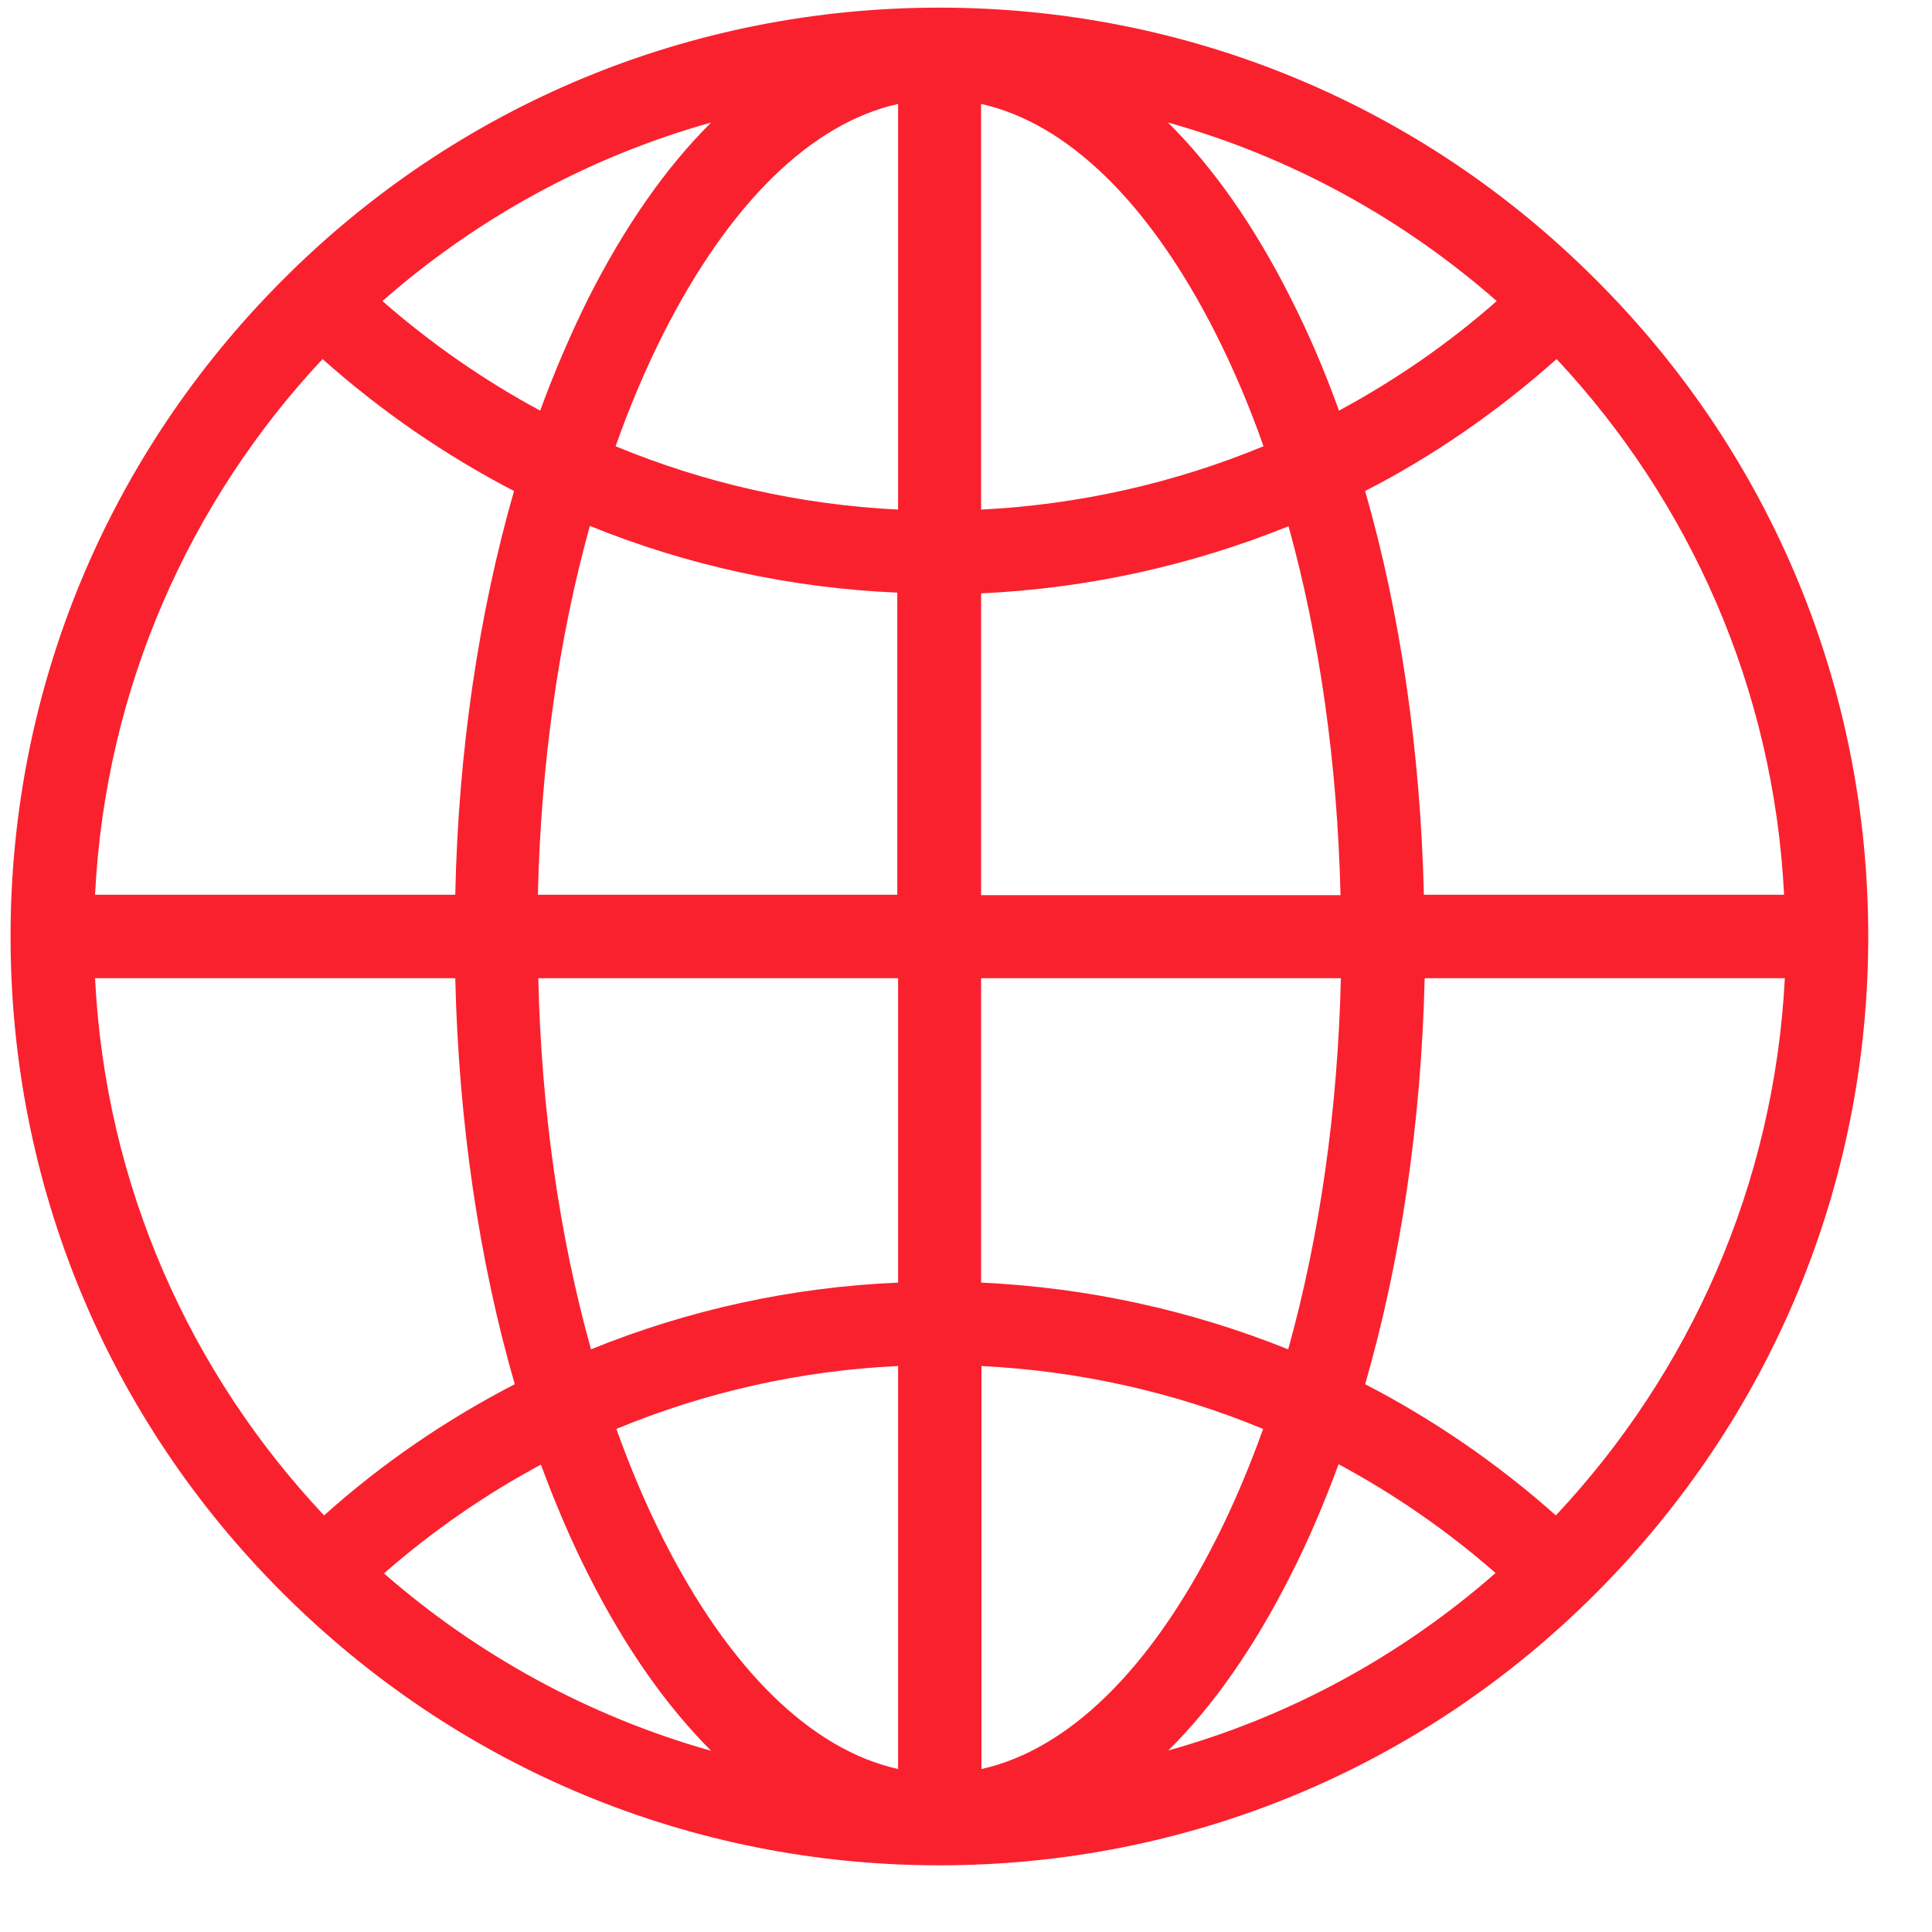
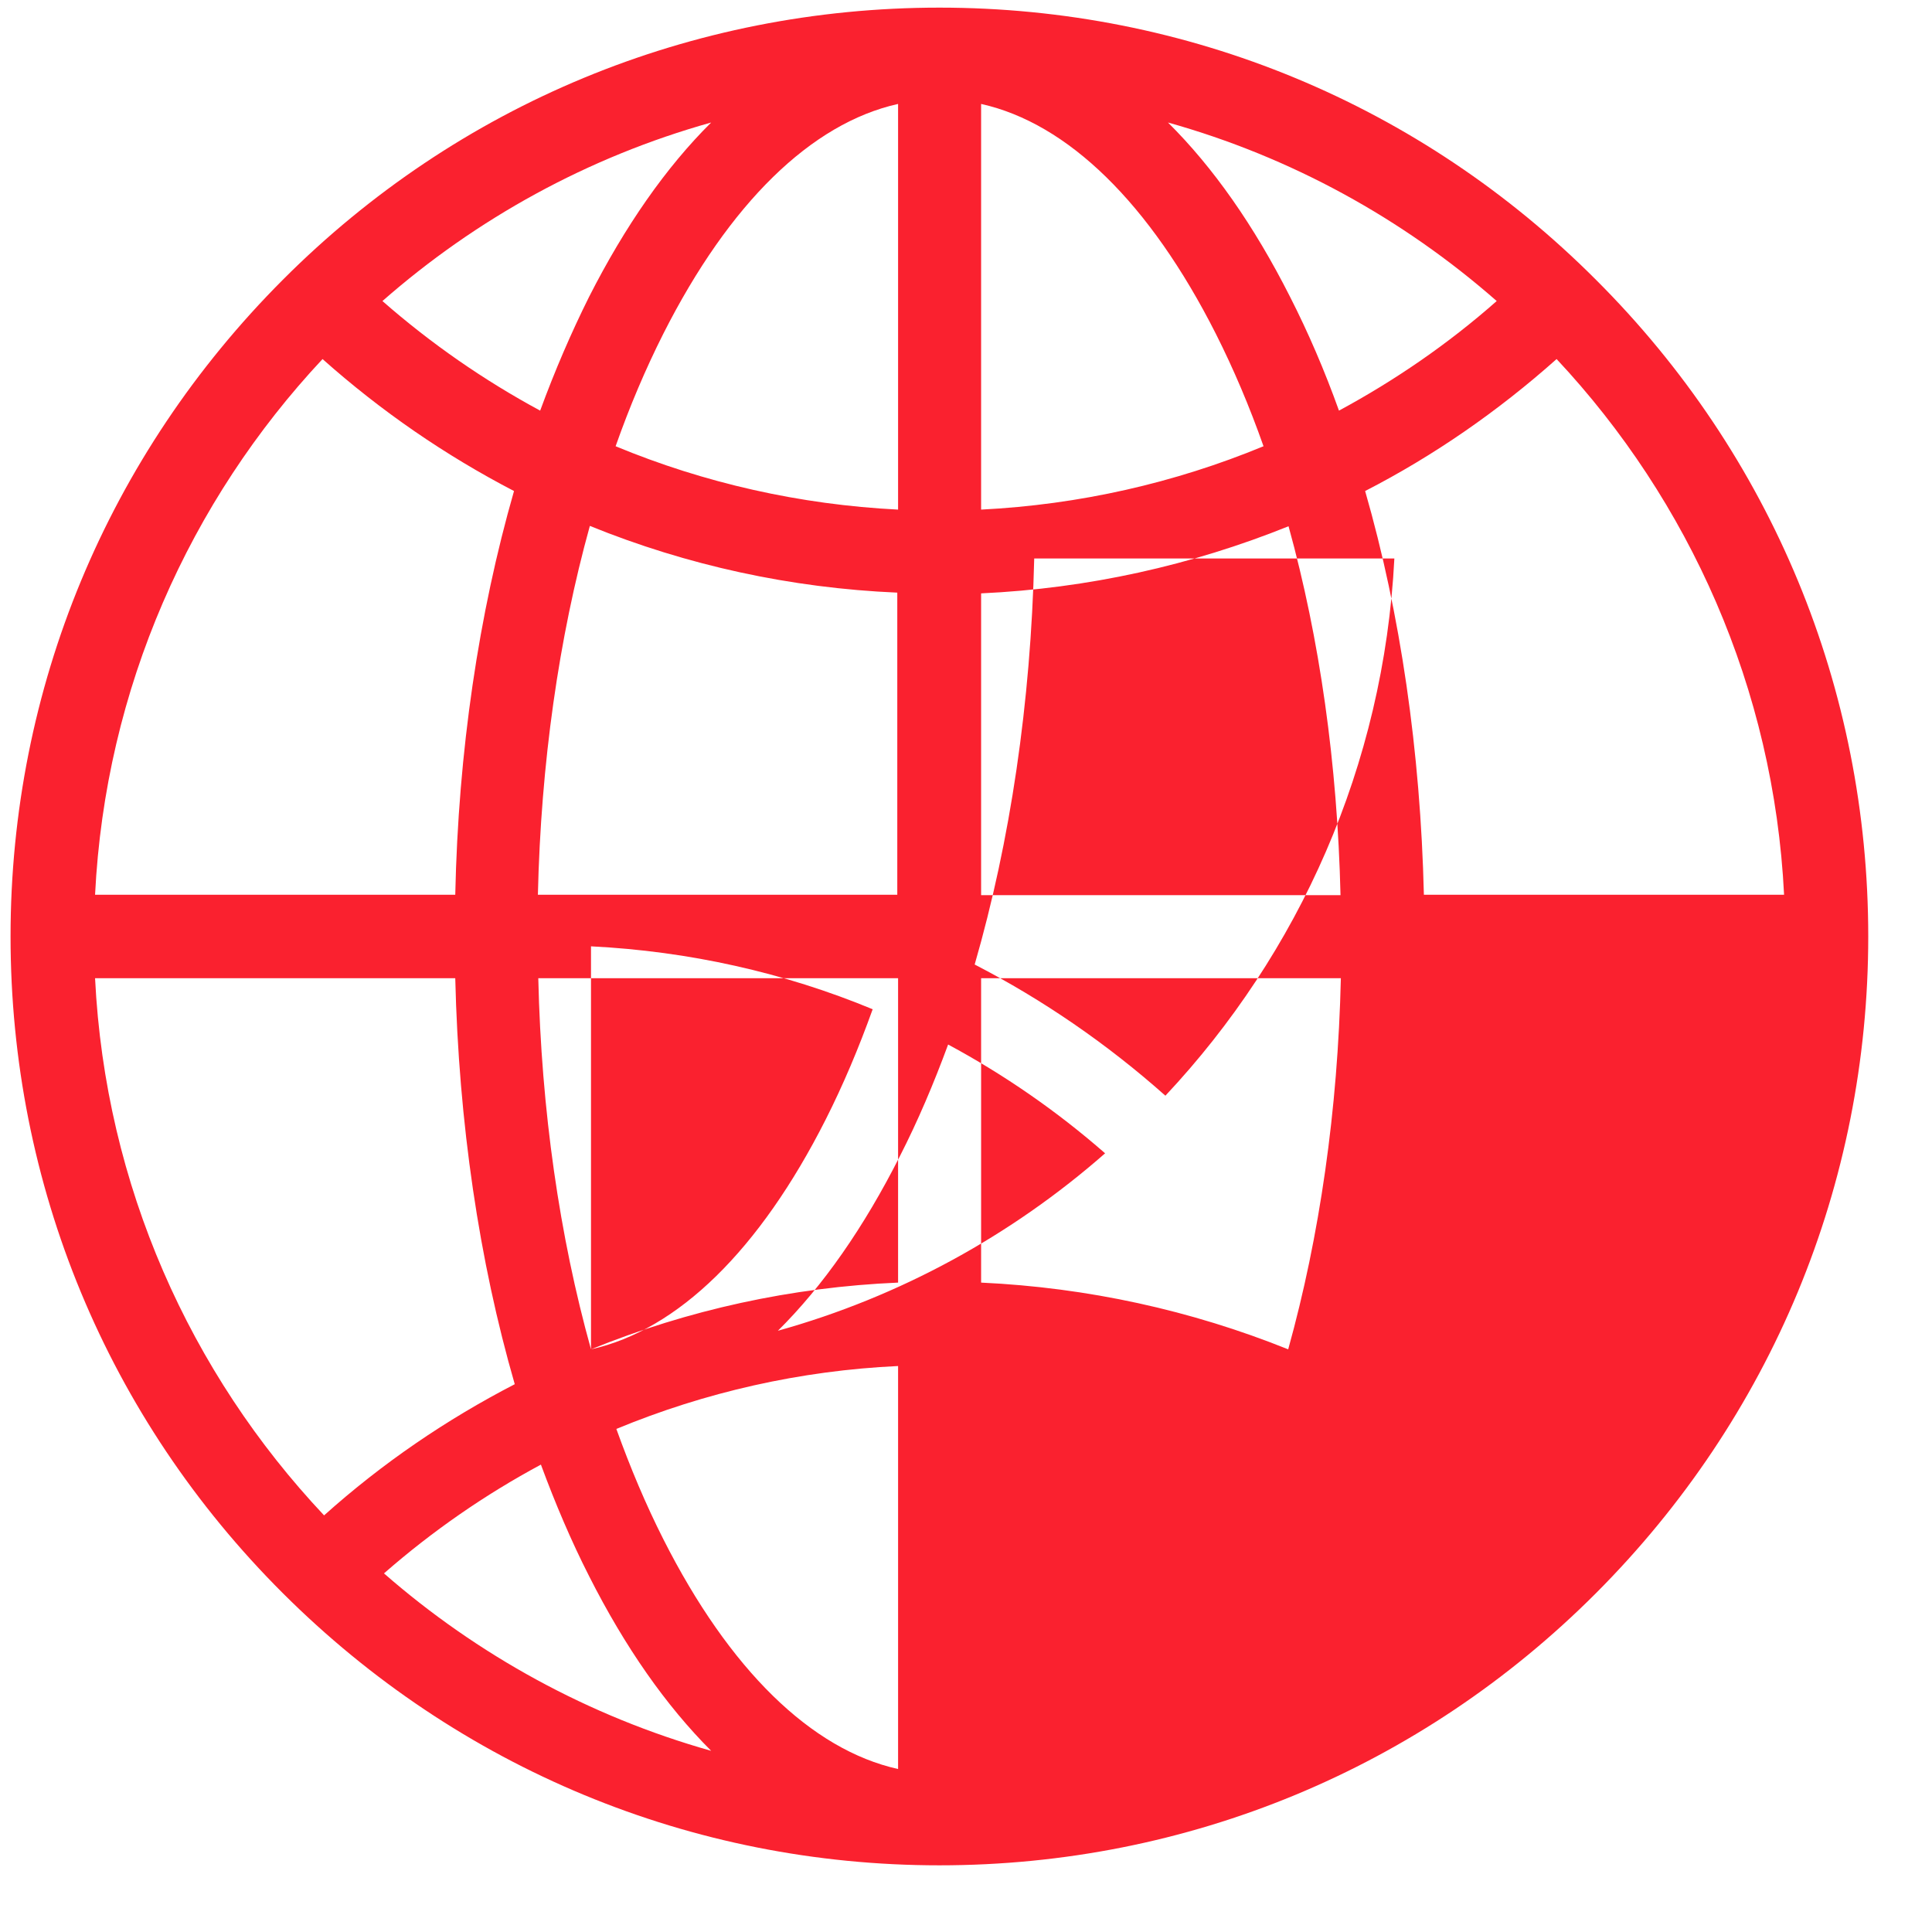
<svg xmlns="http://www.w3.org/2000/svg" width="39px" height="39px" version="1.1" xml:space="preserve" style="fill-rule:evenodd;clip-rule:evenodd;stroke-linejoin:round;stroke-miterlimit:1.414;">
-   <path id="icon-2" d="M32.218,5.649c-3.536,-3.544 -8.25,-5.495 -13.255,-5.495c-5.005,0 -9.72,1.951 -13.255,5.495c-3.536,3.543 -5.495,8.25 -5.495,13.255c0,5.005 1.951,9.719 5.495,13.255c3.543,3.536 8.25,5.495 13.255,5.495c5.005,0 9.719,-1.952 13.255,-5.495c3.536,-3.543 5.495,-8.25 5.495,-13.255c0,-5.005 -1.952,-9.72 -5.495,-13.255Zm3.796,12.413l-7.271,0c-0.069,-2.893 -0.474,-5.679 -1.186,-8.15c1.385,-0.712 2.679,-1.608 3.865,-2.664c2.678,2.862 4.385,6.643 4.592,10.814Zm-16.209,1.684l7.262,0c-0.061,2.663 -0.428,5.211 -1.063,7.492c-1.96,-0.788 -4.049,-1.247 -6.199,-1.347l0,-6.145Zm10.408,-13.669c-0.98,0.865 -2.051,1.6 -3.184,2.212c-0.291,-0.811 -0.62,-1.576 -0.987,-2.296c-0.727,-1.439 -1.554,-2.617 -2.465,-3.52c2.488,0.696 4.745,1.944 6.636,3.604Zm-10.408,-3.979c1.752,0.39 3.405,2.005 4.737,4.637c0.359,0.712 0.681,1.47 0.964,2.273c-1.798,0.743 -3.719,1.179 -5.701,1.279l0,-8.189Zm6.206,8.525c0.628,2.266 0.987,4.799 1.049,7.447l-7.255,0l0,-6.092c2.158,-0.1 4.247,-0.566 6.206,-1.355Zm-7.89,7.439l-7.263,0c0.061,-2.648 0.421,-5.181 1.049,-7.446c1.959,0.796 4.056,1.255 6.206,1.347l0,6.099l0.008,0Zm0.008,-15.964l0,8.189c-1.983,-0.1 -3.911,-0.536 -5.702,-1.279c0.283,-0.803 0.605,-1.561 0.964,-2.273c1.332,-2.632 2.985,-4.247 4.738,-4.637Zm-3.773,0.375c-0.911,0.903 -1.738,2.089 -2.465,3.52c-0.359,0.72 -0.689,1.485 -0.987,2.296c-1.133,-0.612 -2.196,-1.347 -3.184,-2.212c1.891,-1.66 4.148,-2.908 6.636,-3.604Zm-7.845,4.775c1.186,1.056 2.48,1.944 3.865,2.664c-0.712,2.479 -1.125,5.257 -1.186,8.15l-7.271,0c0.207,-4.171 1.914,-7.952 4.592,-10.814Zm-4.592,12.498l7.271,0c0.069,2.916 0.482,5.709 1.201,8.196c-1.377,0.712 -2.671,1.592 -3.849,2.648c-2.702,-2.87 -4.416,-6.658 -4.623,-10.844Zm5.832,12.015c0.98,-0.857 2.043,-1.592 3.168,-2.196c0.291,0.788 0.613,1.545 0.972,2.25c0.727,1.438 1.554,2.617 2.465,3.528c-2.472,-0.697 -4.722,-1.937 -6.605,-3.582Zm10.378,3.949c-1.753,-0.39 -3.406,-2.005 -4.738,-4.638c-0.352,-0.696 -0.666,-1.439 -0.949,-2.227c1.791,-0.742 3.712,-1.178 5.687,-1.27l0,8.135Zm-6.199,-8.472c-0.636,-2.281 -1.003,-4.829 -1.064,-7.492l7.263,0l0,6.145c-2.151,0.092 -4.24,0.551 -6.199,1.347Zm7.882,8.472l0,-8.135c1.975,0.099 3.896,0.528 5.686,1.27c-0.283,0.788 -0.597,1.531 -0.949,2.227c-1.331,2.633 -2.984,4.248 -4.737,4.638Zm3.773,-0.375c0.911,-0.903 1.737,-2.089 2.464,-3.528c0.36,-0.704 0.682,-1.462 0.972,-2.25c1.125,0.605 2.189,1.339 3.169,2.196c-1.883,1.653 -4.133,2.893 -6.605,3.582Zm7.822,-4.745c-1.179,-1.048 -2.472,-1.936 -3.85,-2.648c0.719,-2.487 1.133,-5.288 1.202,-8.196l7.27,0c-0.214,4.186 -1.929,7.974 -4.622,10.844Z" style="fill:#fa212f;fill-rule:nonzero;" />
+   <path id="icon-2" d="M32.218,5.649c-3.536,-3.544 -8.25,-5.495 -13.255,-5.495c-5.005,0 -9.72,1.951 -13.255,5.495c-3.536,3.543 -5.495,8.25 -5.495,13.255c0,5.005 1.951,9.719 5.495,13.255c3.543,3.536 8.25,5.495 13.255,5.495c5.005,0 9.719,-1.952 13.255,-5.495c3.536,-3.543 5.495,-8.25 5.495,-13.255c0,-5.005 -1.952,-9.72 -5.495,-13.255Zm3.796,12.413l-7.271,0c-0.069,-2.893 -0.474,-5.679 -1.186,-8.15c1.385,-0.712 2.679,-1.608 3.865,-2.664c2.678,2.862 4.385,6.643 4.592,10.814Zm-16.209,1.684l7.262,0c-0.061,2.663 -0.428,5.211 -1.063,7.492c-1.96,-0.788 -4.049,-1.247 -6.199,-1.347l0,-6.145Zm10.408,-13.669c-0.98,0.865 -2.051,1.6 -3.184,2.212c-0.291,-0.811 -0.62,-1.576 -0.987,-2.296c-0.727,-1.439 -1.554,-2.617 -2.465,-3.52c2.488,0.696 4.745,1.944 6.636,3.604Zm-10.408,-3.979c1.752,0.39 3.405,2.005 4.737,4.637c0.359,0.712 0.681,1.47 0.964,2.273c-1.798,0.743 -3.719,1.179 -5.701,1.279l0,-8.189Zm6.206,8.525c0.628,2.266 0.987,4.799 1.049,7.447l-7.255,0l0,-6.092c2.158,-0.1 4.247,-0.566 6.206,-1.355Zm-7.89,7.439l-7.263,0c0.061,-2.648 0.421,-5.181 1.049,-7.446c1.959,0.796 4.056,1.255 6.206,1.347l0,6.099l0.008,0Zm0.008,-15.964l0,8.189c-1.983,-0.1 -3.911,-0.536 -5.702,-1.279c0.283,-0.803 0.605,-1.561 0.964,-2.273c1.332,-2.632 2.985,-4.247 4.738,-4.637Zm-3.773,0.375c-0.911,0.903 -1.738,2.089 -2.465,3.52c-0.359,0.72 -0.689,1.485 -0.987,2.296c-1.133,-0.612 -2.196,-1.347 -3.184,-2.212c1.891,-1.66 4.148,-2.908 6.636,-3.604Zm-7.845,4.775c1.186,1.056 2.48,1.944 3.865,2.664c-0.712,2.479 -1.125,5.257 -1.186,8.15l-7.271,0c0.207,-4.171 1.914,-7.952 4.592,-10.814Zm-4.592,12.498l7.271,0c0.069,2.916 0.482,5.709 1.201,8.196c-1.377,0.712 -2.671,1.592 -3.849,2.648c-2.702,-2.87 -4.416,-6.658 -4.623,-10.844Zm5.832,12.015c0.98,-0.857 2.043,-1.592 3.168,-2.196c0.291,0.788 0.613,1.545 0.972,2.25c0.727,1.438 1.554,2.617 2.465,3.528c-2.472,-0.697 -4.722,-1.937 -6.605,-3.582Zm10.378,3.949c-1.753,-0.39 -3.406,-2.005 -4.738,-4.638c-0.352,-0.696 -0.666,-1.439 -0.949,-2.227c1.791,-0.742 3.712,-1.178 5.687,-1.27l0,8.135Zm-6.199,-8.472c-0.636,-2.281 -1.003,-4.829 -1.064,-7.492l7.263,0l0,6.145c-2.151,0.092 -4.24,0.551 -6.199,1.347Zl0,-8.135c1.975,0.099 3.896,0.528 5.686,1.27c-0.283,0.788 -0.597,1.531 -0.949,2.227c-1.331,2.633 -2.984,4.248 -4.737,4.638Zm3.773,-0.375c0.911,-0.903 1.737,-2.089 2.464,-3.528c0.36,-0.704 0.682,-1.462 0.972,-2.25c1.125,0.605 2.189,1.339 3.169,2.196c-1.883,1.653 -4.133,2.893 -6.605,3.582Zm7.822,-4.745c-1.179,-1.048 -2.472,-1.936 -3.85,-2.648c0.719,-2.487 1.133,-5.288 1.202,-8.196l7.27,0c-0.214,4.186 -1.929,7.974 -4.622,10.844Z" style="fill:#fa212f;fill-rule:nonzero;" />
</svg>